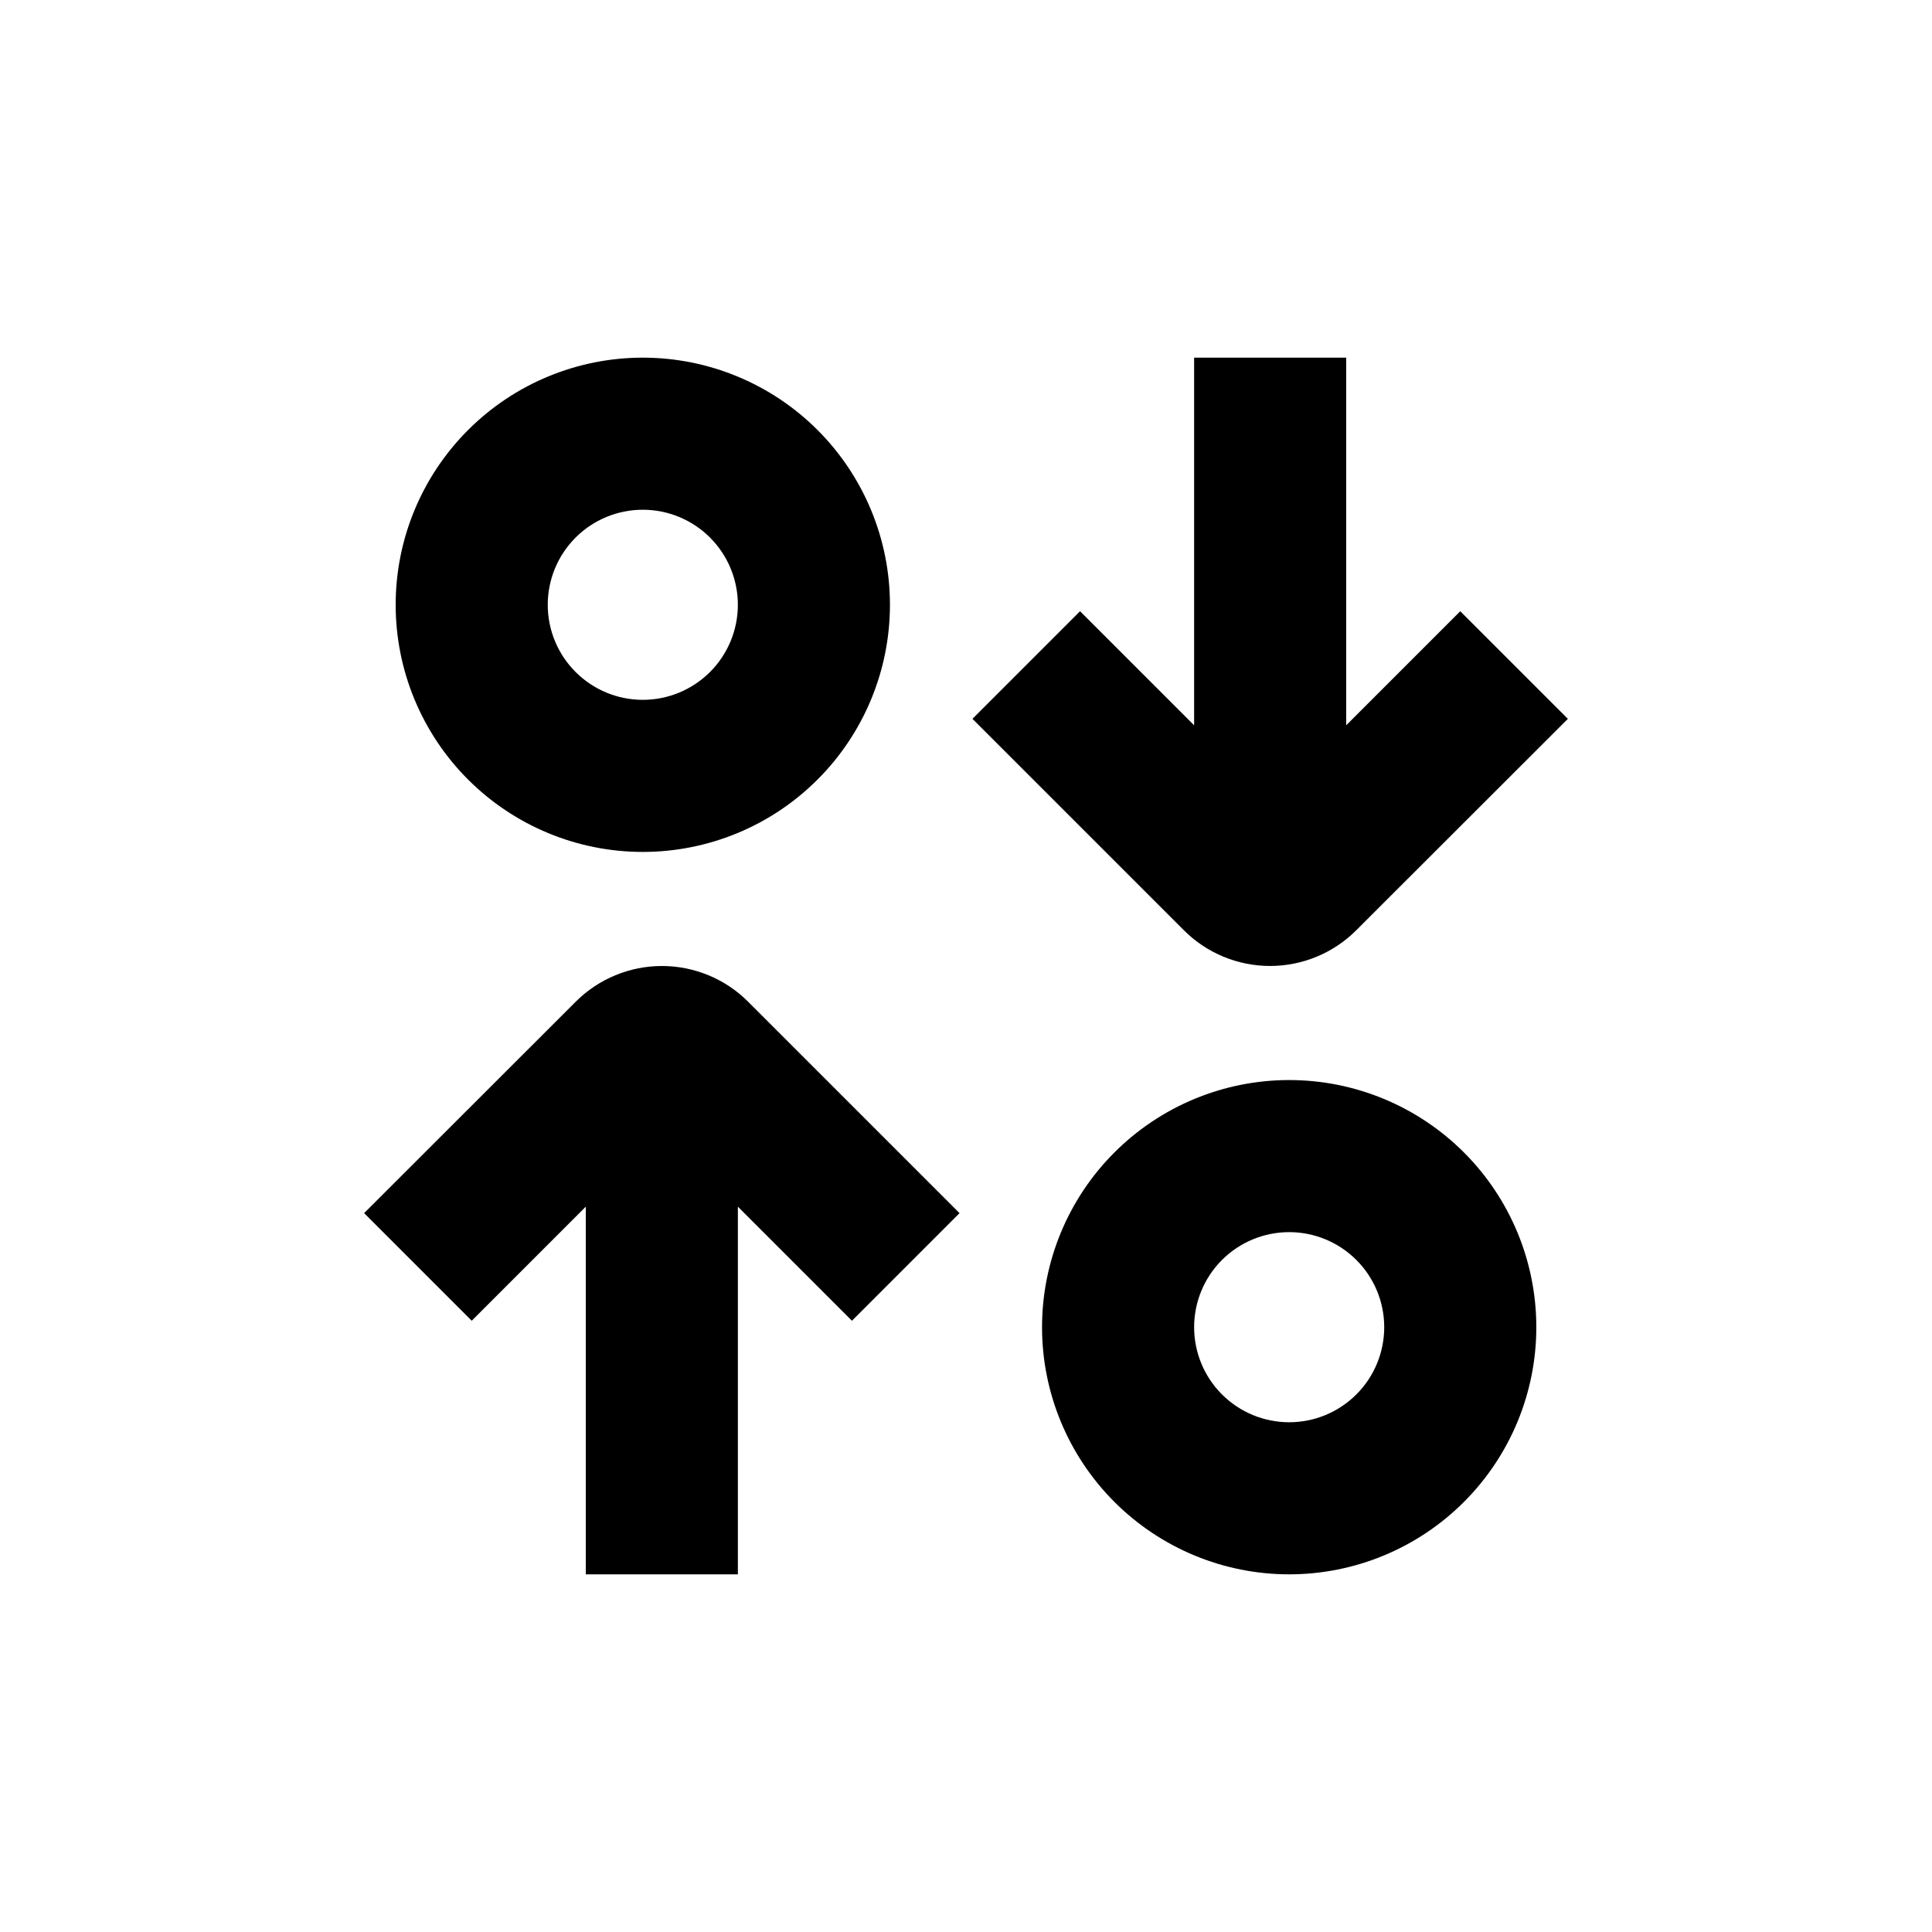
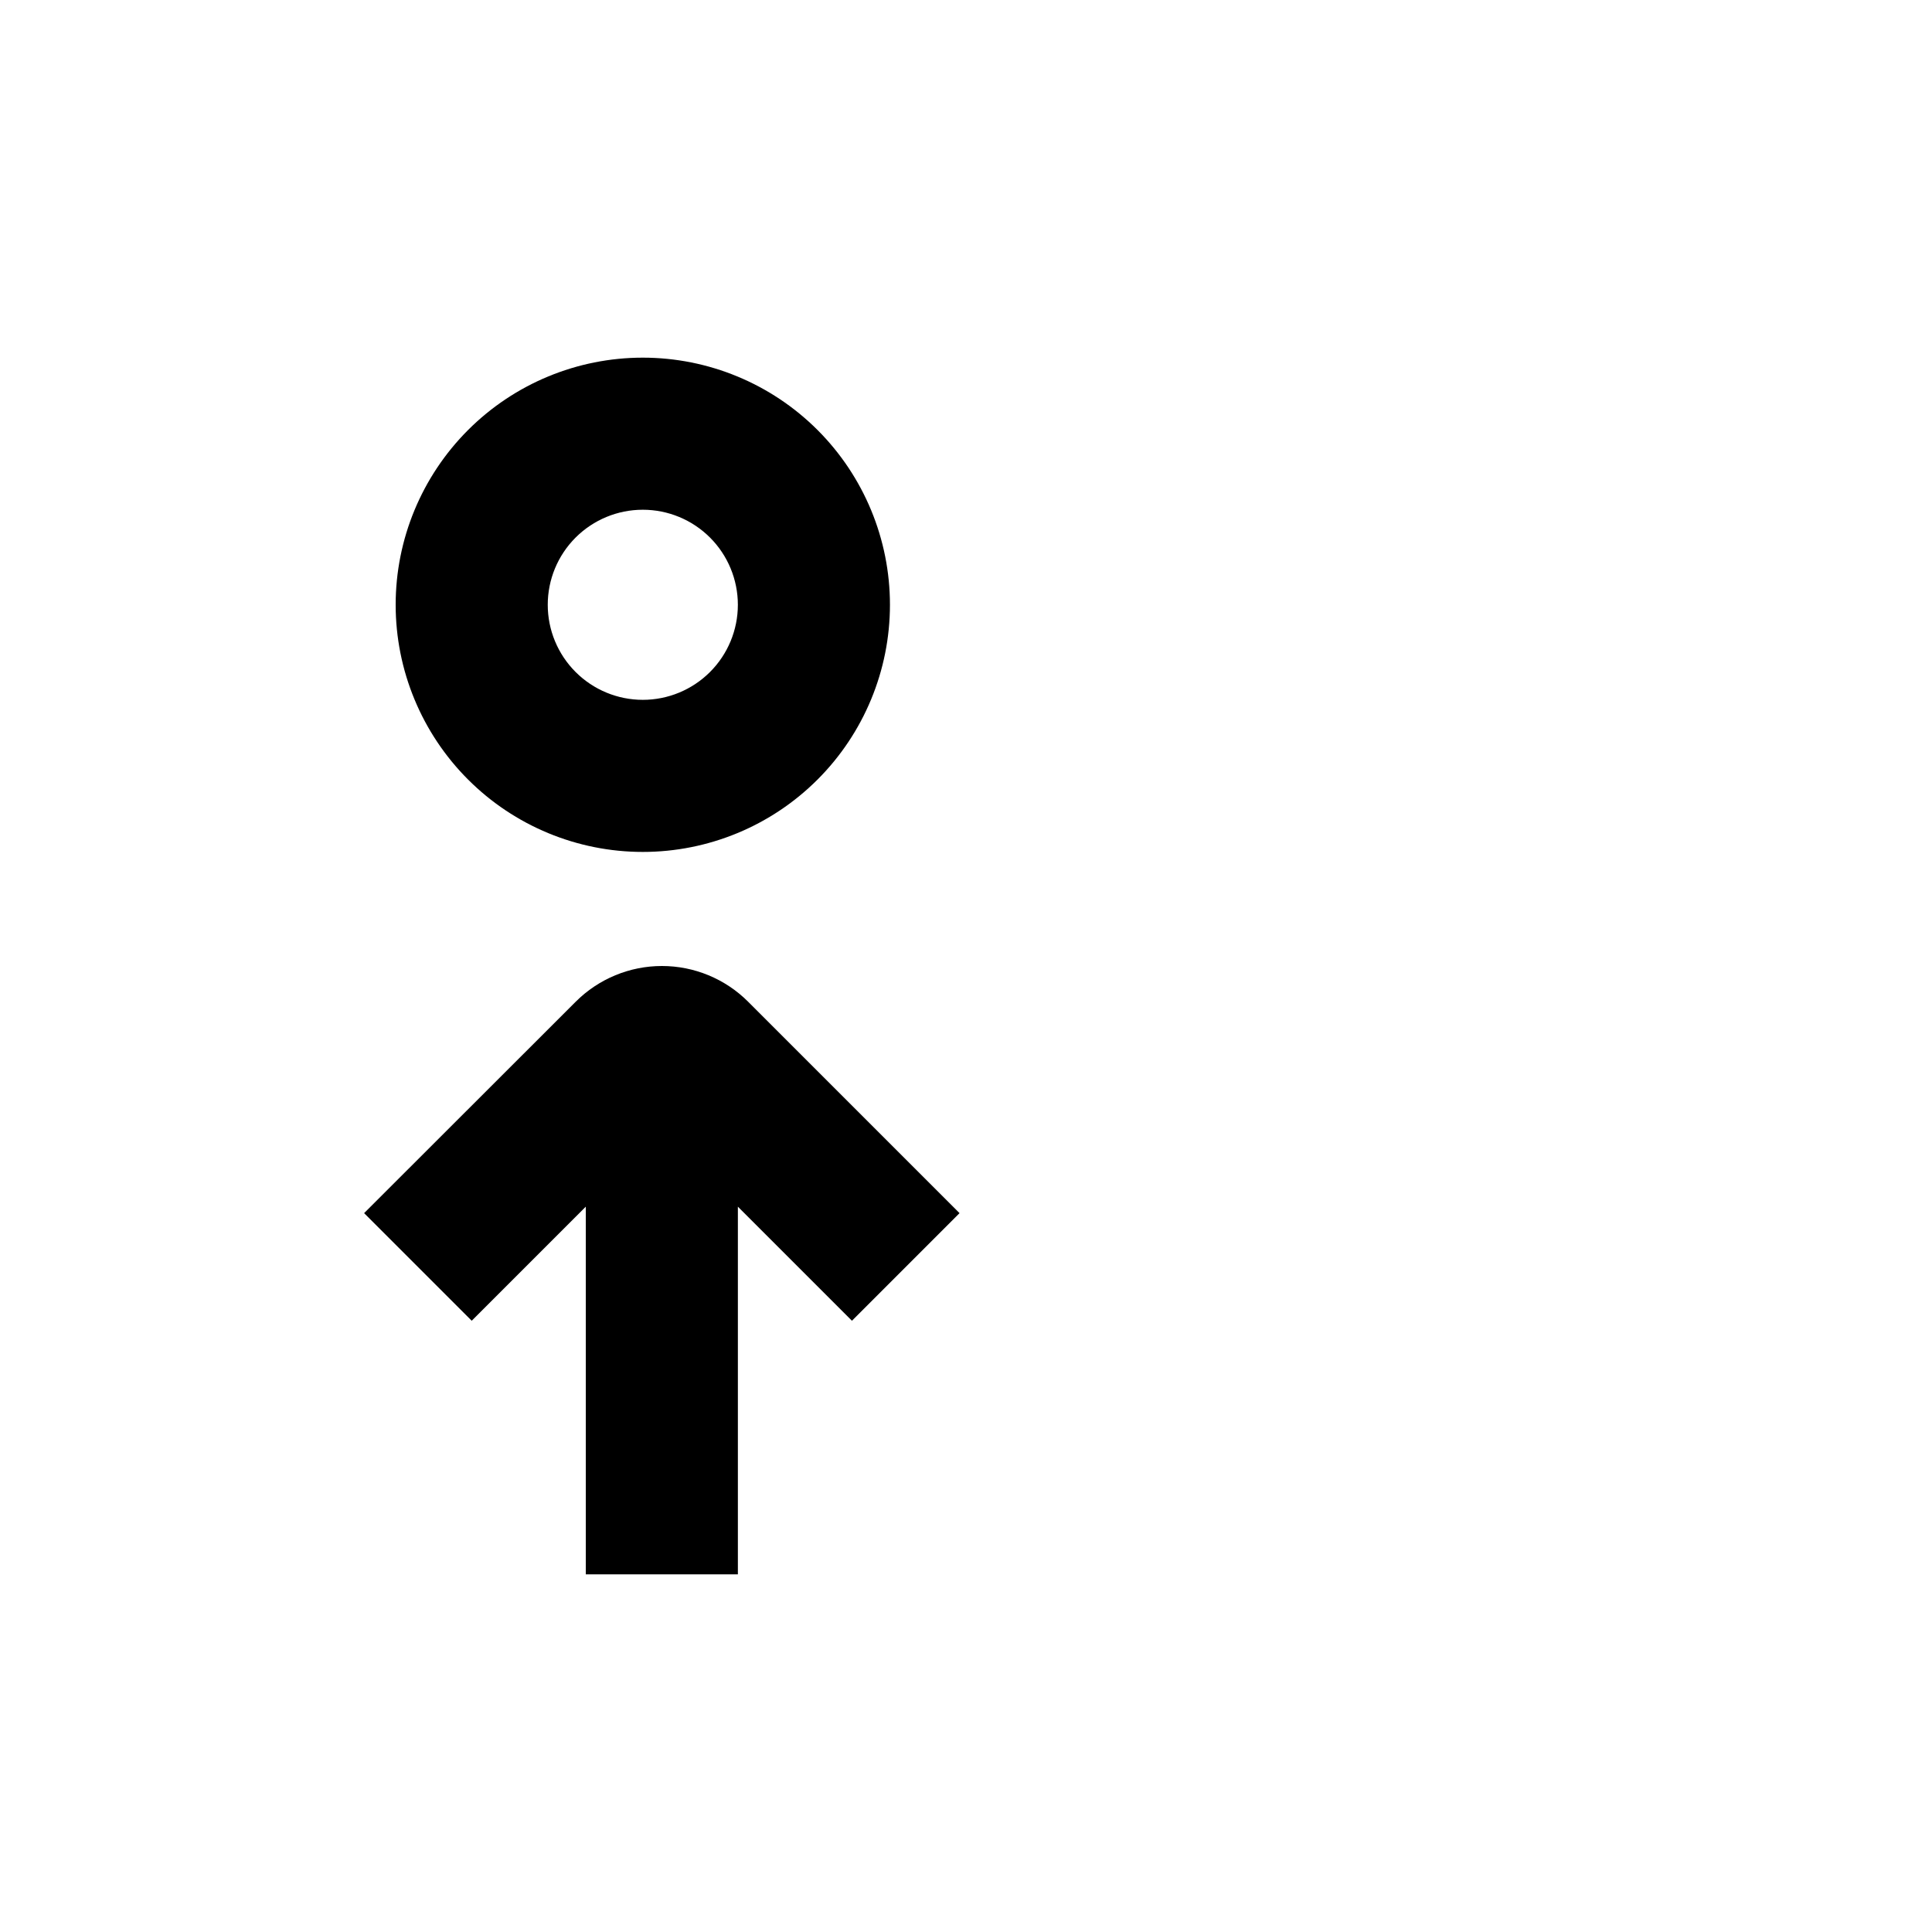
<svg xmlns="http://www.w3.org/2000/svg" fill="#000000" width="800px" height="800px" version="1.1" viewBox="144 144 512 512">
  <g>
    <path d="m314.35 369.77c17.371 0 34.027-6.898 46.312-19.184 12.281-12.281 19.184-28.941 19.184-46.312 0-17.371-6.902-34.027-19.184-46.312-12.285-12.281-28.941-19.18-46.312-19.18-17.371 0-34.031 6.898-46.312 19.18-12.281 12.285-19.184 28.941-19.184 46.312 0 17.371 6.902 34.031 19.184 46.312 12.281 12.285 28.941 19.184 46.312 19.184zm0-90.688v0.004c6.68 0 13.086 2.652 17.812 7.375 4.723 4.727 7.379 11.133 7.379 17.812 0 6.684-2.656 13.09-7.379 17.812-4.727 4.727-11.133 7.379-17.812 7.379-6.68 0-13.09-2.652-17.812-7.379-4.727-4.723-7.379-11.129-7.379-17.812 0-6.68 2.652-13.086 7.379-17.812 4.723-4.723 11.133-7.375 17.812-7.375z" />
-     <path d="m551.14 495.72c0-17.371-6.898-34.031-19.184-46.312-12.281-12.281-28.941-19.184-46.312-19.184-17.367 0-34.027 6.902-46.309 19.184-12.285 12.281-19.184 28.941-19.184 46.312s6.898 34.027 19.184 46.312c12.281 12.281 28.941 19.184 46.309 19.184 17.371 0 34.031-6.902 46.312-19.184 12.285-12.285 19.184-28.941 19.184-46.312zm-90.684 0c0-6.68 2.652-13.09 7.375-17.812 4.727-4.723 11.133-7.379 17.812-7.379 6.684 0 13.09 2.656 17.812 7.379 4.727 4.723 7.379 11.133 7.379 17.812 0 6.68-2.652 13.09-7.379 17.812-4.723 4.723-11.129 7.379-17.812 7.379-6.68 0-13.086-2.656-17.812-7.379-4.723-4.723-7.375-11.133-7.375-17.812z" />
-     <path d="m500.76 336.21v-97.434h-40.305v97.434l-30.23-30.23-28.516 28.52 56.023 56.023c6.059 6.062 14.277 9.469 22.848 9.469 8.57 0 16.793-3.406 22.848-9.469l56.074-56.023-28.516-28.516z" />
    <path d="m269.01 494.01 30.23-30.23v97.441h40.305v-97.438l30.23 30.23 28.512-28.52-56.023-56.023c-6.059-6.062-14.277-9.469-22.848-9.469-8.57 0-16.789 3.406-22.848 9.469l-56.074 56.023z" />
  </g>
</svg>